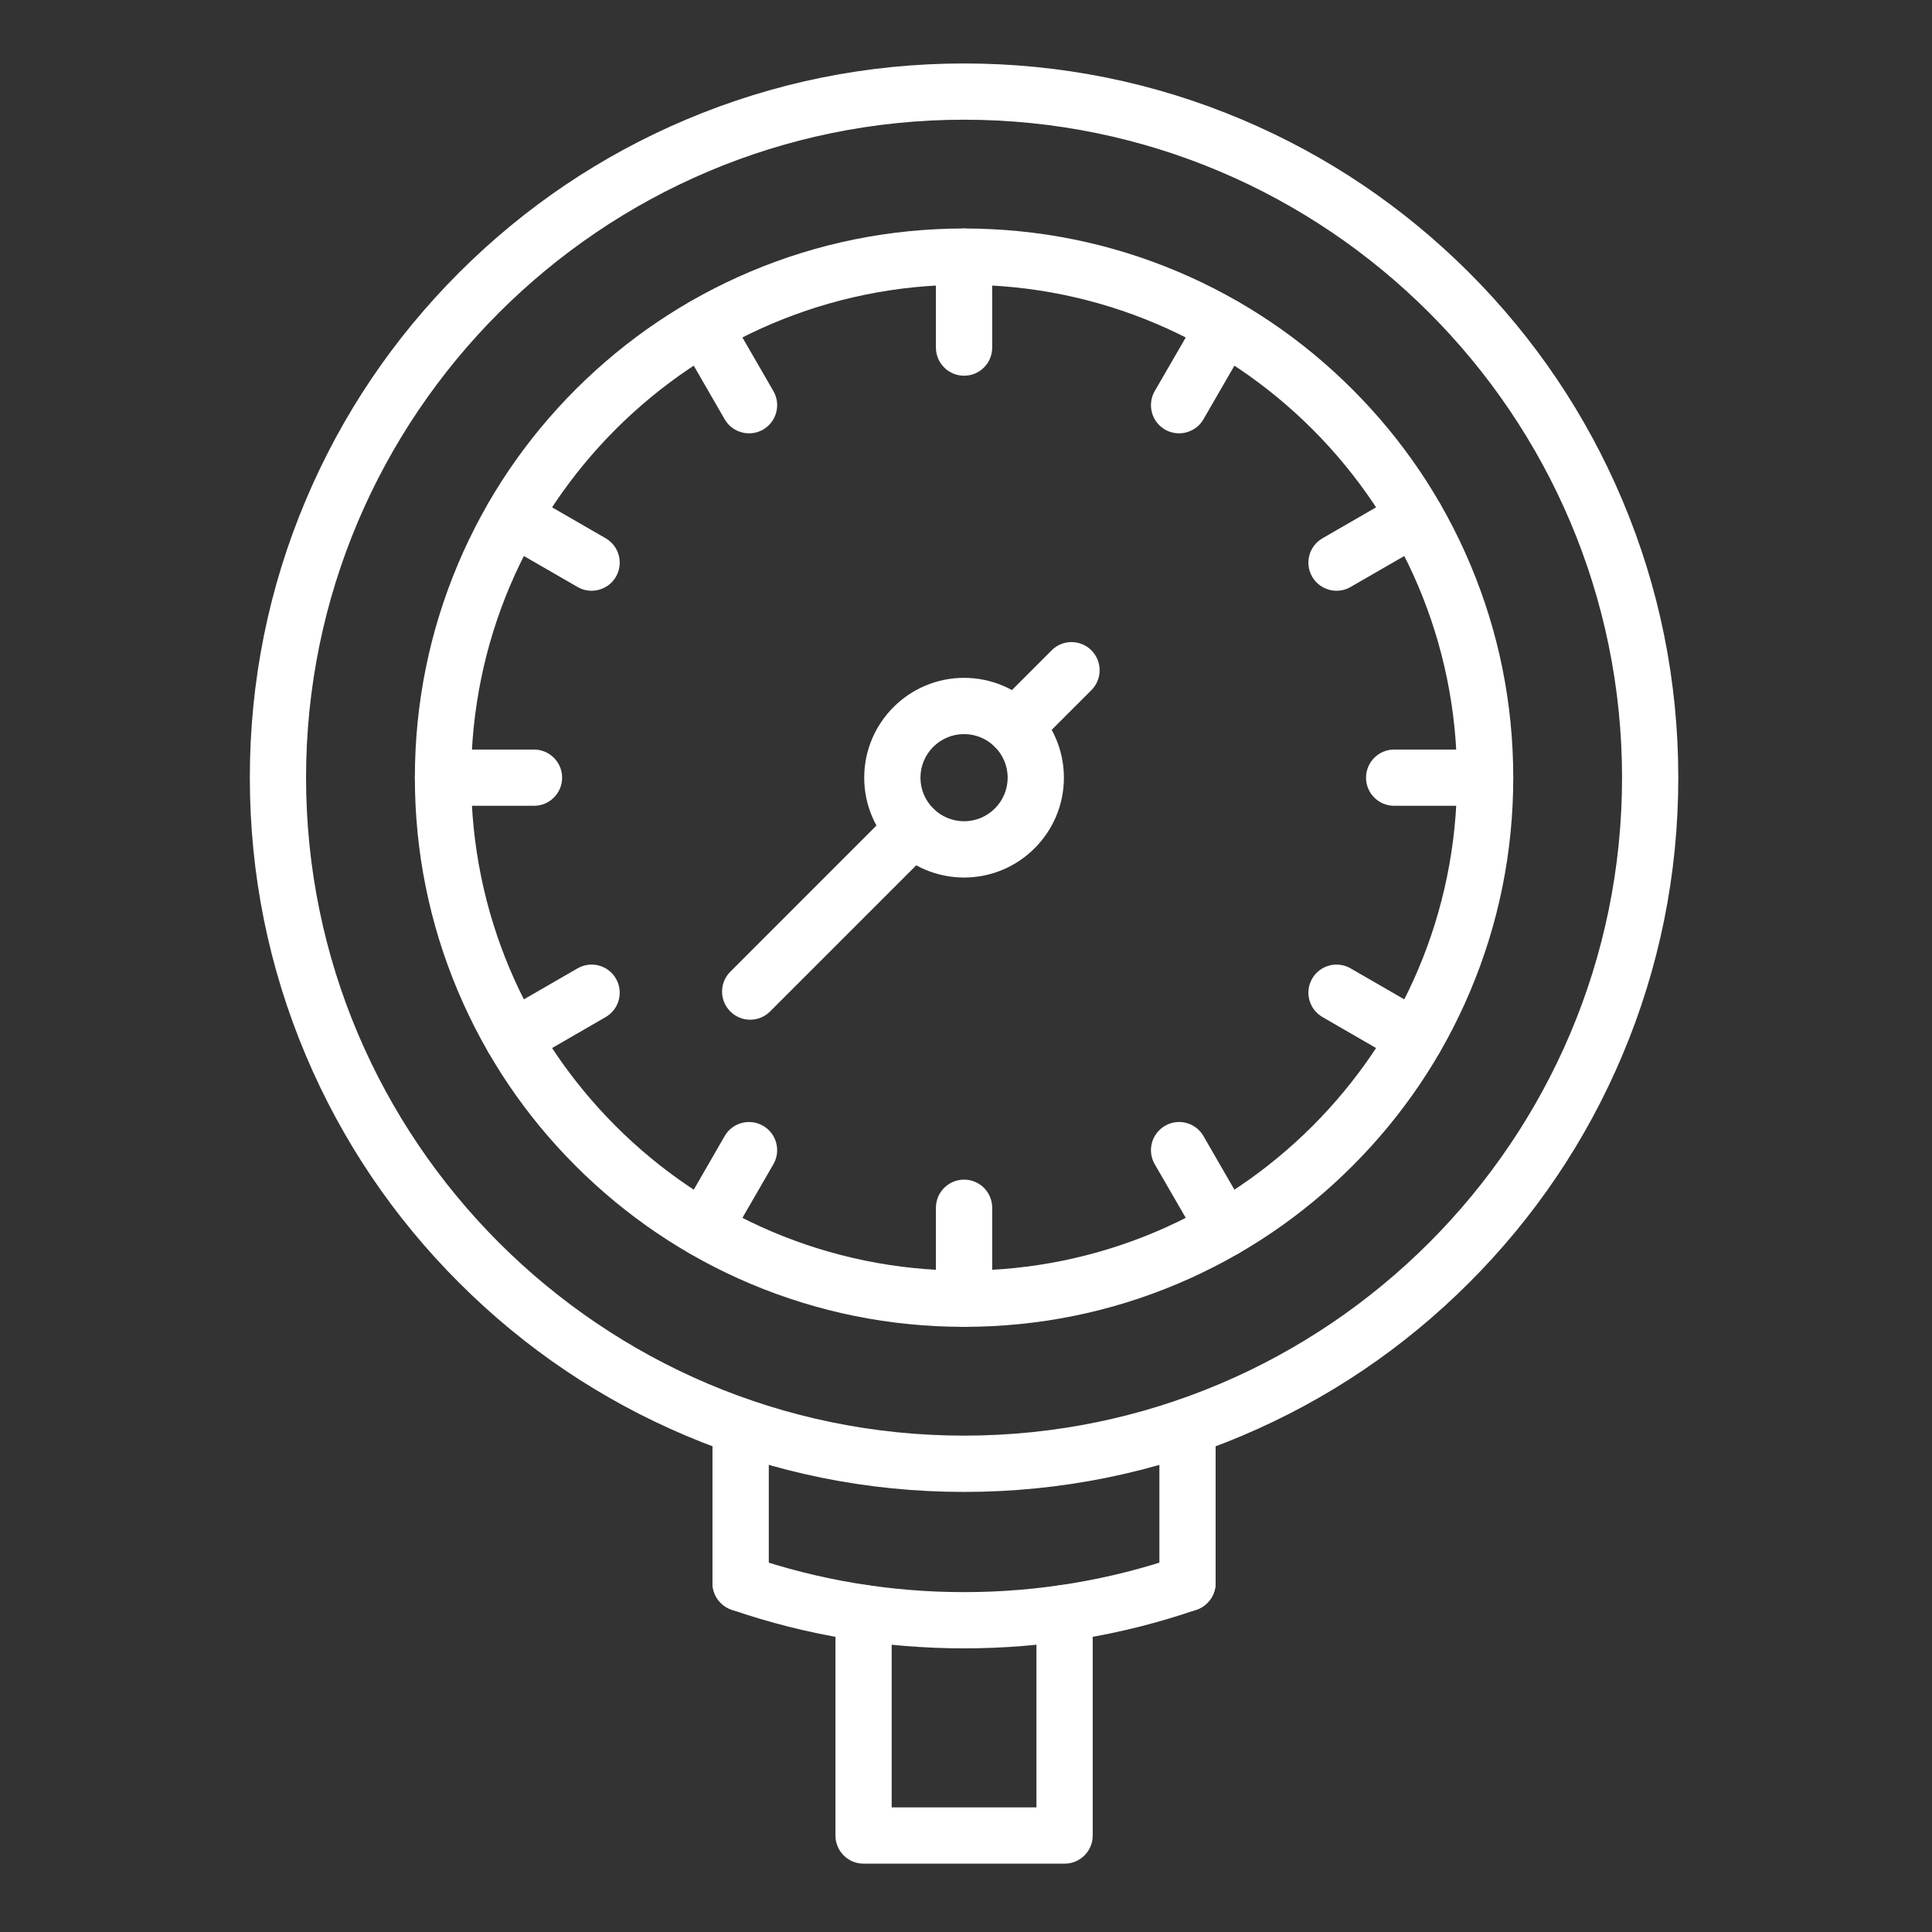
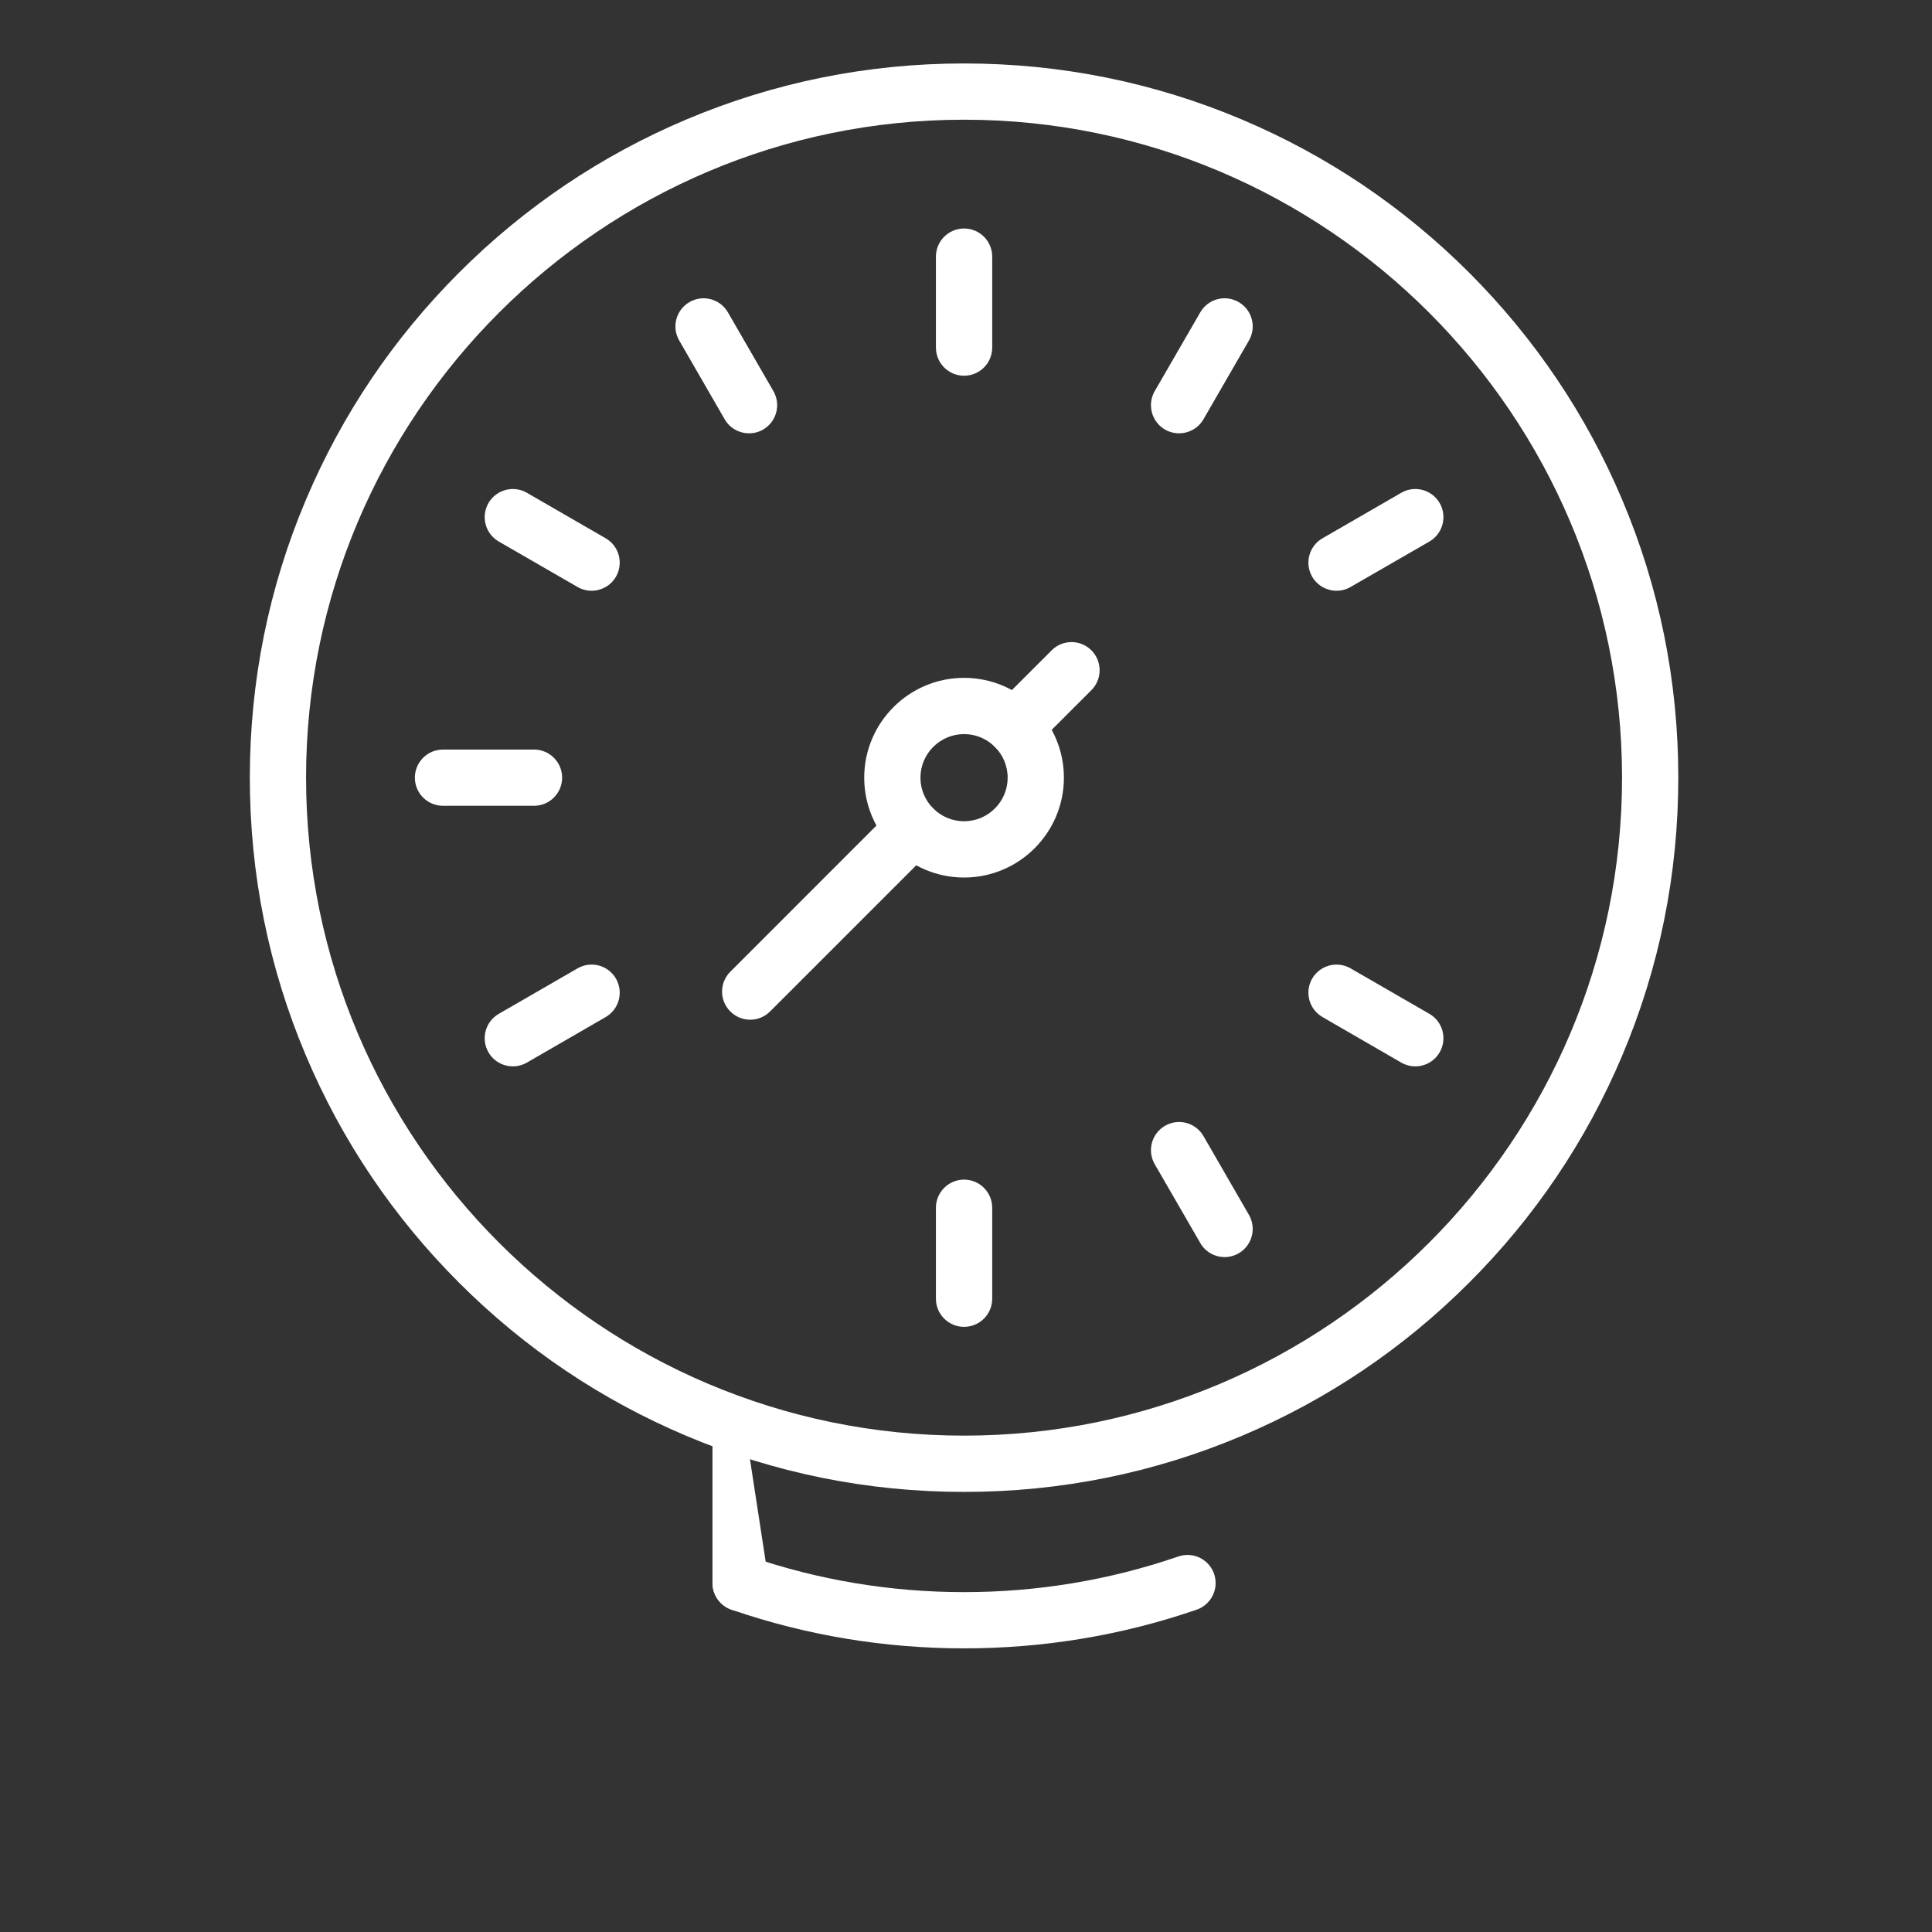
<svg xmlns="http://www.w3.org/2000/svg" width="192" zoomAndPan="magnify" viewBox="0 0 144 144" height="192" preserveAspectRatio="xMidYMid meet">
  <rect x="0" y="0" width="144" height="144" fill="#333333" stroke="none" />
  <defs>
    <clipPath id="7471f9b402">
      <path d="M 18.621 4.73 L 125.094 4.73 L 125.094 111.375 L 18.621 111.375 Z M 18.621 4.73 " />
    </clipPath>
    <clipPath id="e7c547f10c">
-       <path d="M 62 118 L 81.59 118 L 81.59 138.906 L 62 138.906 Z M 62 118 " />
-     </clipPath>
+       </clipPath>
  </defs>
  <g id="cddb959a52">
    <g clip-rule="nonzero" clip-path="url(#7471f9b402)">
      <path style=" stroke:none;fill-rule:evenodd;fill:#ffffff;fill-opacity:1;" d="M 71.855 111.199 C 64.672 111.199 57.699 109.789 51.137 107.012 C 44.797 104.332 39.102 100.496 34.215 95.605 C 29.324 90.719 25.488 85.027 22.805 78.688 C 20.027 72.121 18.621 65.148 18.621 57.965 C 18.621 50.777 20.027 43.805 22.805 37.242 C 25.488 30.902 29.324 25.211 34.215 20.32 C 39.102 15.434 44.797 11.594 51.137 8.914 C 57.699 6.137 64.672 4.73 71.855 4.73 C 79.043 4.73 86.016 6.137 92.578 8.914 C 98.918 11.594 104.609 15.434 109.5 20.32 C 114.387 25.211 118.227 30.902 120.906 37.242 C 123.684 43.805 125.09 50.777 125.09 57.965 C 125.09 65.148 123.684 72.121 120.906 78.688 C 118.227 85.027 114.387 90.719 109.5 95.605 C 104.609 100.496 98.918 104.332 92.578 107.012 C 86.016 109.789 79.043 111.199 71.855 111.199 Z M 71.855 8.922 C 44.816 8.922 22.812 30.922 22.812 57.965 C 22.812 85.004 44.816 107.004 71.855 107.004 C 98.898 107.004 120.898 85.004 120.898 57.965 C 120.898 30.922 98.898 8.922 71.855 8.922 " />
    </g>
    <path style=" stroke:none;fill-rule:evenodd;fill:#ffffff;fill-opacity:1;" d="M 71.855 122.859 C 65.938 122.859 60.125 121.898 54.578 119.996 C 53.727 119.727 53.105 118.934 53.105 117.992 C 53.105 116.832 54.047 115.895 55.203 115.895 C 55.367 115.895 55.527 115.914 55.684 115.949 C 55.754 115.969 55.824 115.984 55.891 116.012 C 61.012 117.773 66.383 118.668 71.855 118.668 C 77.328 118.668 82.703 117.773 87.824 116.012 C 87.891 115.988 87.957 115.969 88.027 115.953 C 88.184 115.914 88.348 115.895 88.508 115.895 C 89.668 115.895 90.605 116.832 90.605 117.992 C 90.605 118.934 89.984 119.727 89.133 119.996 C 83.586 121.898 77.773 122.859 71.855 122.859 " />
-     <path style=" stroke:none;fill-rule:evenodd;fill:#ffffff;fill-opacity:1;" d="M 71.855 98.895 C 66.332 98.895 60.973 97.812 55.922 95.68 C 51.047 93.617 46.672 90.664 42.91 86.906 C 39.152 83.148 36.203 78.773 34.141 73.898 C 32.008 68.852 30.922 63.488 30.922 57.965 C 30.922 52.438 32.008 47.078 34.141 42.027 C 36.203 37.156 39.152 32.777 42.91 29.02 C 46.672 25.262 51.047 22.309 55.922 20.246 C 60.973 18.113 66.332 17.031 71.855 17.031 C 77.383 17.031 82.742 18.113 87.789 20.246 C 92.664 22.309 97.043 25.262 100.801 29.02 C 104.559 32.777 107.512 37.156 109.57 42.027 C 111.707 47.078 112.789 52.438 112.789 57.965 C 112.789 63.488 111.707 68.852 109.57 73.898 C 107.512 78.773 104.559 83.148 100.801 86.906 C 97.043 90.664 92.664 93.617 87.789 95.68 C 82.742 97.812 77.383 98.895 71.855 98.895 Z M 71.855 21.223 C 51.598 21.223 35.117 37.703 35.117 57.965 C 35.117 78.223 51.598 94.703 71.855 94.703 C 92.113 94.703 108.598 78.223 108.598 57.965 C 108.598 37.703 92.113 21.223 71.855 21.223 " />
    <path style=" stroke:none;fill-rule:evenodd;fill:#ffffff;fill-opacity:1;" d="M 71.855 28.004 C 70.699 28.004 69.758 27.066 69.758 25.906 L 69.758 19.129 C 69.758 17.969 70.699 17.031 71.855 17.031 C 73.016 17.031 73.953 17.969 73.953 19.129 L 73.953 25.906 C 73.953 27.066 73.016 28.004 71.855 28.004 " />
    <path style=" stroke:none;fill-rule:evenodd;fill:#ffffff;fill-opacity:1;" d="M 55.832 32.297 C 55.105 32.297 54.402 31.922 54.012 31.25 L 50.625 25.379 C 50.043 24.375 50.387 23.094 51.391 22.516 C 52.391 21.934 53.676 22.277 54.254 23.281 L 57.645 29.152 C 58.223 30.156 57.879 31.438 56.875 32.02 C 56.547 32.207 56.188 32.297 55.832 32.297 " />
    <path style=" stroke:none;fill-rule:evenodd;fill:#ffffff;fill-opacity:1;" d="M 44.094 44.031 C 43.738 44.031 43.379 43.941 43.047 43.75 L 37.176 40.363 C 36.172 39.781 35.828 38.5 36.406 37.496 C 36.988 36.496 38.27 36.148 39.273 36.73 L 45.145 40.121 C 46.145 40.699 46.488 41.98 45.91 42.984 C 45.523 43.656 44.816 44.031 44.094 44.031 " />
    <path style=" stroke:none;fill-rule:evenodd;fill:#ffffff;fill-opacity:1;" d="M 39.801 60.059 L 33.02 60.059 C 31.859 60.059 30.922 59.121 30.922 57.965 C 30.922 56.805 31.859 55.867 33.02 55.867 L 39.801 55.867 C 40.957 55.867 41.898 56.805 41.898 57.965 C 41.898 59.121 40.957 60.059 39.801 60.059 " />
    <path style=" stroke:none;fill-rule:evenodd;fill:#ffffff;fill-opacity:1;" d="M 38.227 79.48 C 37.5 79.48 36.797 79.105 36.406 78.43 C 35.828 77.426 36.172 76.145 37.176 75.566 L 43.047 72.176 C 44.047 71.598 45.332 71.938 45.91 72.941 C 46.488 73.945 46.145 75.227 45.145 75.805 L 39.273 79.199 C 38.941 79.387 38.582 79.48 38.227 79.48 " />
-     <path style=" stroke:none;fill-rule:evenodd;fill:#ffffff;fill-opacity:1;" d="M 52.438 93.695 C 52.082 93.695 51.723 93.602 51.391 93.414 C 50.387 92.832 50.043 91.551 50.625 90.551 L 54.012 84.676 C 54.59 83.672 55.875 83.332 56.875 83.91 C 57.879 84.488 58.223 85.77 57.645 86.773 L 54.254 92.645 C 53.867 93.32 53.16 93.695 52.438 93.695 " />
    <path style=" stroke:none;fill-rule:evenodd;fill:#ffffff;fill-opacity:1;" d="M 71.855 98.895 C 70.699 98.895 69.758 97.957 69.758 96.801 L 69.758 90.02 C 69.758 88.863 70.699 87.922 71.855 87.922 C 73.016 87.922 73.953 88.863 73.953 90.02 L 73.953 96.801 C 73.953 97.957 73.016 98.895 71.855 98.895 " />
    <path style=" stroke:none;fill-rule:evenodd;fill:#ffffff;fill-opacity:1;" d="M 91.277 93.695 C 90.551 93.695 89.848 93.32 89.461 92.645 L 86.066 86.773 C 85.488 85.77 85.832 84.488 86.836 83.91 C 87.84 83.328 89.121 83.672 89.699 84.676 L 93.09 90.551 C 93.668 91.551 93.324 92.832 92.324 93.414 C 91.992 93.602 91.633 93.695 91.277 93.695 " />
    <path style=" stroke:none;fill-rule:evenodd;fill:#ffffff;fill-opacity:1;" d="M 105.488 79.48 C 105.133 79.48 104.77 79.387 104.441 79.199 L 98.57 75.805 C 97.566 75.227 97.223 73.945 97.801 72.941 C 98.383 71.938 99.664 71.598 100.664 72.176 L 106.539 75.566 C 107.539 76.145 107.883 77.426 107.305 78.43 C 106.918 79.105 106.211 79.48 105.488 79.48 " />
-     <path style=" stroke:none;fill-rule:evenodd;fill:#ffffff;fill-opacity:1;" d="M 110.695 60.059 L 103.91 60.059 C 102.754 60.059 101.816 59.121 101.816 57.965 C 101.816 56.805 102.754 55.867 103.91 55.867 L 110.695 55.867 C 111.852 55.867 112.789 56.805 112.789 57.965 C 112.789 59.121 111.852 60.059 110.695 60.059 " />
    <path style=" stroke:none;fill-rule:evenodd;fill:#ffffff;fill-opacity:1;" d="M 99.621 44.031 C 98.895 44.031 98.191 43.656 97.801 42.984 C 97.223 41.98 97.566 40.699 98.57 40.121 L 104.441 36.73 C 105.445 36.148 106.727 36.496 107.305 37.496 C 107.883 38.5 107.539 39.781 106.539 40.363 L 100.664 43.75 C 100.336 43.941 99.977 44.031 99.621 44.031 " />
    <path style=" stroke:none;fill-rule:evenodd;fill:#ffffff;fill-opacity:1;" d="M 87.883 32.297 C 87.527 32.297 87.164 32.207 86.836 32.02 C 85.832 31.441 85.488 30.156 86.066 29.152 L 89.461 23.281 C 90.039 22.277 91.32 21.934 92.324 22.516 C 93.324 23.094 93.668 24.375 93.09 25.379 L 89.699 31.25 C 89.312 31.922 88.605 32.297 87.883 32.297 " />
-     <path style=" stroke:none;fill-rule:evenodd;fill:#ffffff;fill-opacity:1;" d="M 55.207 120.09 L 55.203 120.09 C 54.047 120.09 53.105 119.152 53.105 117.992 L 53.105 106.328 C 53.105 105.172 54.047 104.234 55.203 104.234 C 56.363 104.234 57.301 105.172 57.301 106.328 L 57.301 117.906 C 57.301 117.938 57.301 117.965 57.301 117.992 C 57.301 119.148 56.367 120.09 55.207 120.09 " />
-     <path style=" stroke:none;fill-rule:evenodd;fill:#ffffff;fill-opacity:1;" d="M 88.508 120.09 C 87.352 120.09 86.41 119.152 86.41 117.992 C 86.41 117.965 86.41 117.934 86.414 117.906 L 86.414 106.328 C 86.414 105.172 87.352 104.234 88.508 104.234 C 89.668 104.234 90.605 105.172 90.605 106.328 L 90.605 117.992 C 90.605 119.148 89.668 120.09 88.508 120.09 " />
+     <path style=" stroke:none;fill-rule:evenodd;fill:#ffffff;fill-opacity:1;" d="M 55.207 120.09 L 55.203 120.09 C 54.047 120.09 53.105 119.152 53.105 117.992 L 53.105 106.328 C 53.105 105.172 54.047 104.234 55.203 104.234 L 57.301 117.906 C 57.301 117.938 57.301 117.965 57.301 117.992 C 57.301 119.148 56.367 120.09 55.207 120.09 " />
    <g clip-rule="nonzero" clip-path="url(#e7c547f10c)">
      <path style=" stroke:none;fill-rule:evenodd;fill:#ffffff;fill-opacity:1;" d="M 79.348 138.906 L 64.363 138.906 C 63.207 138.906 62.27 137.969 62.27 136.809 L 62.27 120.219 C 62.27 119.062 63.207 118.125 64.363 118.125 C 65.523 118.125 66.461 119.062 66.461 120.219 L 66.461 134.711 L 77.25 134.711 L 77.25 120.219 C 77.25 119.062 78.191 118.125 79.348 118.125 C 80.508 118.125 81.445 119.062 81.445 120.219 L 81.445 136.809 C 81.445 137.969 80.508 138.906 79.348 138.906 " />
    </g>
    <path style=" stroke:none;fill-rule:evenodd;fill:#ffffff;fill-opacity:1;" d="M 71.855 65.406 C 67.754 65.406 64.414 62.066 64.414 57.965 C 64.414 53.859 67.754 50.523 71.855 50.523 C 75.961 50.523 79.297 53.859 79.297 57.965 C 79.297 62.066 75.961 65.406 71.855 65.406 Z M 71.855 54.715 C 70.066 54.715 68.605 56.172 68.605 57.965 C 68.605 59.754 70.066 61.211 71.855 61.211 C 73.648 61.211 75.105 59.754 75.105 57.965 C 75.105 56.172 73.648 54.715 71.855 54.715 " />
    <path style=" stroke:none;fill-rule:evenodd;fill:#ffffff;fill-opacity:1;" d="M 55.914 76.004 C 55.379 76.004 54.84 75.797 54.434 75.387 C 53.613 74.57 53.613 73.242 54.434 72.426 L 66.594 60.262 C 67.414 59.441 68.738 59.441 69.559 60.262 C 70.379 61.078 70.379 62.406 69.559 63.227 L 57.398 75.387 C 56.988 75.797 56.449 76.004 55.914 76.004 " />
    <path style=" stroke:none;fill-rule:evenodd;fill:#ffffff;fill-opacity:1;" d="M 75.637 56.281 C 75.098 56.281 74.562 56.078 74.152 55.668 C 73.336 54.848 73.336 53.52 74.152 52.703 L 78.383 48.473 C 79.199 47.652 80.527 47.652 81.348 48.473 C 82.164 49.293 82.164 50.621 81.348 51.438 L 77.117 55.668 C 76.711 56.078 76.172 56.281 75.637 56.281 " />
  </g>
</svg>